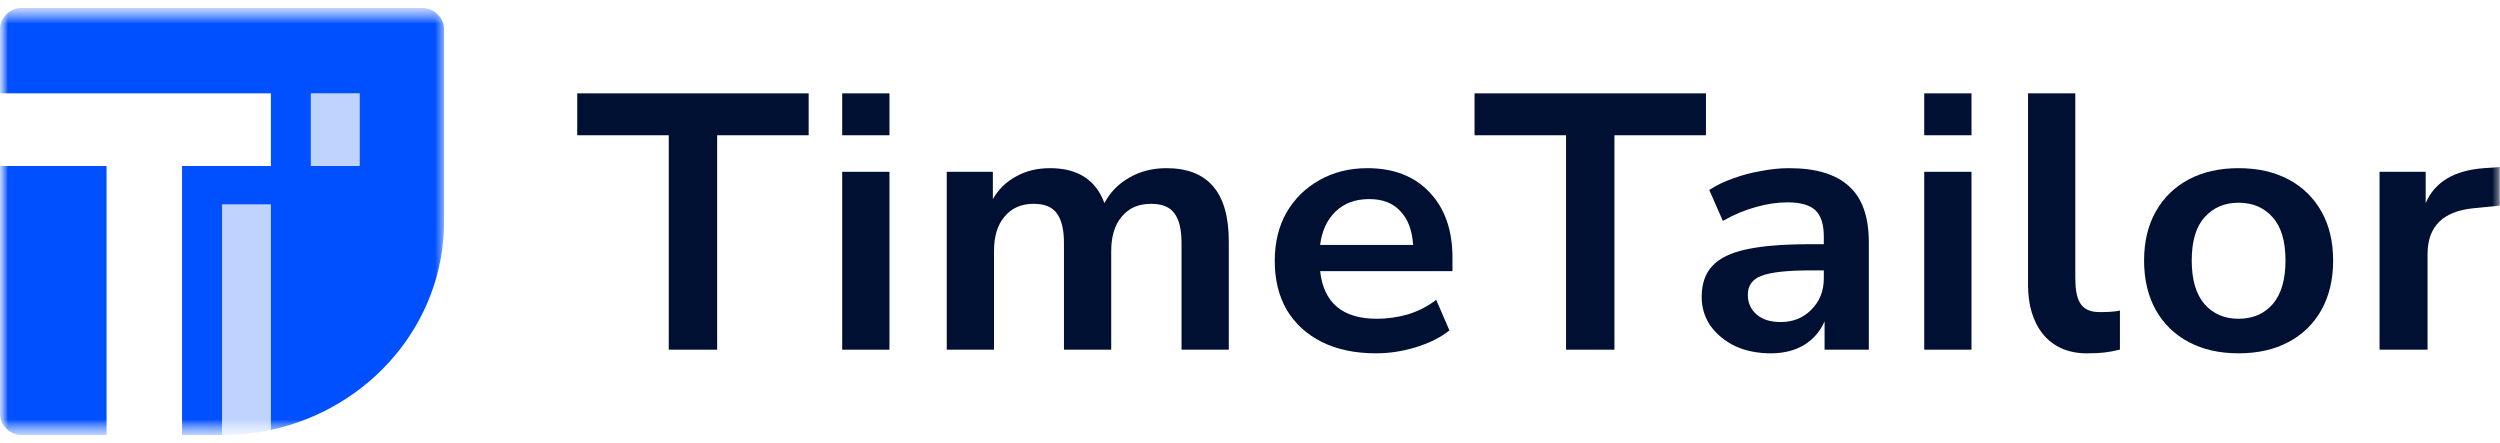
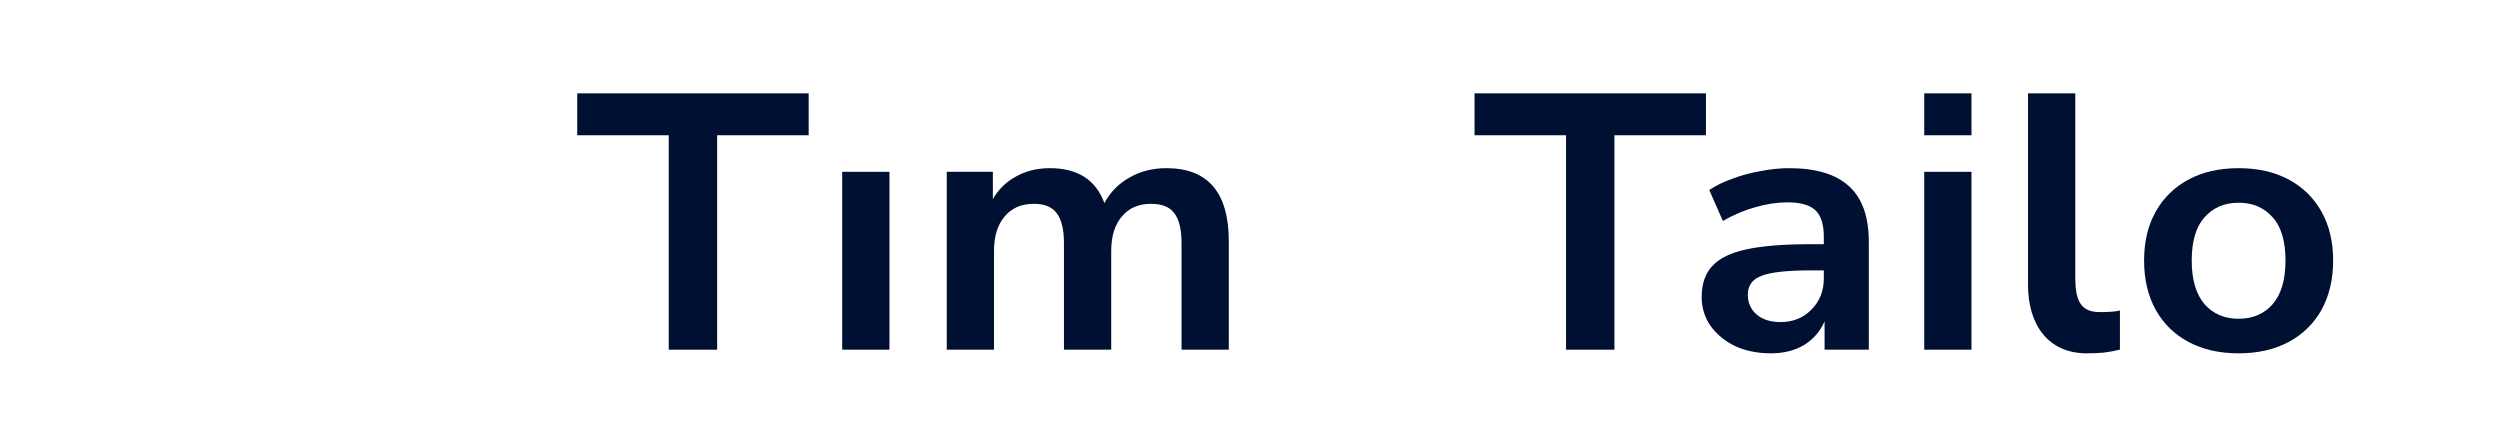
<svg xmlns="http://www.w3.org/2000/svg" width="158" height="28" viewBox="0 0 158 28" fill="none">
  <g clip-path="url(#clip0_2716_15016)">
    <mask id="mask0_2716_15016" style="mask-type:luminance" maskUnits="userSpaceOnUse" x="0" y="0" width="158" height="28">
      <path d="M158 0.5H0V27.5H158V0.5Z" fill="white" />
    </mask>
    <g mask="url(#mask0_2716_15016)">
      <mask id="mask1_2716_15016" style="mask-type:luminance" maskUnits="userSpaceOnUse" x="0" y="0" width="29" height="28">
-         <path d="M28.064 0.5H0V27.5H28.064V0.5Z" fill="white" />
-       </mask>
+         </mask>
      <g mask="url(#mask1_2716_15016)">
-         <path fill-rule="evenodd" clip-rule="evenodd" d="M0 1.85C0 1.104 0.628 0.5 1.403 0.5H26.661C27.436 0.5 28.064 1.104 28.064 1.85V14C28.064 20.435 23.384 25.819 17.119 27.172V12.92H14.032V27.5H11.506V10.49H17.119V5.9H0V1.85ZM6.735 10.49V27.5H1.403C0.628 27.5 0 26.896 0 26.15V10.49H6.735ZM19.645 5.9H22.732V10.49H19.645V5.9Z" fill="#0050FF" />
        <path opacity="0.25" fill-rule="evenodd" clip-rule="evenodd" d="M17.118 27.172C16.125 27.387 15.092 27.5 14.031 27.5V12.92H17.118V27.172ZM19.644 5.9H22.731V10.49H19.644V5.9Z" fill="#0050FF" />
      </g>
-       <path d="M150.387 22.1V10.858H153.303V12.835C153.876 11.502 155.103 10.766 156.983 10.628L157.986 10.559V12.996L156.362 13.157C154.401 13.341 153.422 14.306 153.422 16.054V22.1H150.387Z" fill="#001033" />
      <path d="M141.479 22.33C140.269 22.33 139.218 22.092 138.326 21.617C137.433 21.142 136.741 20.468 136.247 19.594C135.753 18.705 135.506 17.663 135.506 16.468C135.506 15.272 135.753 14.238 136.247 13.364C136.741 12.49 137.433 11.816 138.326 11.341C139.218 10.866 140.269 10.628 141.479 10.628C142.69 10.628 143.741 10.866 144.634 11.341C145.526 11.816 146.219 12.49 146.713 13.364C147.207 14.238 147.454 15.272 147.454 16.468C147.454 17.663 147.207 18.705 146.713 19.594C146.219 20.468 145.526 21.142 144.634 21.617C143.741 22.092 142.69 22.33 141.479 22.33ZM141.479 20.146C142.372 20.146 143.089 19.839 143.631 19.226C144.172 18.598 144.443 17.678 144.443 16.468C144.443 15.241 144.172 14.329 143.631 13.732C143.089 13.119 142.372 12.812 141.479 12.812C140.588 12.812 139.871 13.119 139.329 13.732C138.788 14.329 138.517 15.241 138.517 16.468C138.517 17.678 138.788 18.598 139.329 19.226C139.871 19.839 140.588 20.146 141.479 20.146Z" fill="#001033" />
      <path d="M128.172 18.031V5.9H131.159V17.537C131.159 18.916 131.452 19.723 132.682 19.723C133.023 19.721 133.604 19.723 133.979 19.622V22.095C133.211 22.276 132.812 22.33 131.874 22.33C129.416 22.33 128.172 20.48 128.172 18.031Z" fill="#001033" />
      <path d="M121.611 22.1V10.858H124.598V22.1H121.611Z" fill="#001033" />
      <path d="M111.92 22.33C111.075 22.33 110.319 22.177 109.65 21.87C108.997 21.548 108.479 21.119 108.097 20.583C107.73 20.046 107.547 19.441 107.547 18.767C107.547 17.939 107.77 17.287 108.216 16.812C108.662 16.322 109.387 15.969 110.39 15.755C111.394 15.54 112.74 15.433 114.429 15.433H115.265V14.95C115.265 14.184 115.09 13.632 114.74 13.295C114.389 12.958 113.8 12.789 112.971 12.789C112.318 12.789 111.649 12.889 110.964 13.088C110.279 13.272 109.586 13.563 108.885 13.962L108.025 12.007C108.439 11.732 108.925 11.494 109.482 11.295C110.056 11.08 110.653 10.919 111.275 10.812C111.912 10.689 112.509 10.628 113.067 10.628C114.771 10.628 116.038 11.011 116.866 11.777C117.695 12.528 118.109 13.701 118.109 15.295V22.1H115.313V20.307C115.042 20.935 114.612 21.433 114.023 21.801C113.433 22.154 112.732 22.33 111.92 22.33ZM112.541 20.353C113.322 20.353 113.967 20.092 114.477 19.571C115.002 19.05 115.265 18.391 115.265 17.594V17.088H114.453C112.955 17.088 111.912 17.203 111.322 17.433C110.749 17.648 110.462 18.046 110.462 18.628C110.462 19.134 110.645 19.548 111.012 19.87C111.378 20.192 111.888 20.353 112.541 20.353Z" fill="#001033" />
      <path d="M98.974 22.1V8.548H93.191V5.9H107.816V8.548H102.033V22.1H98.974Z" fill="#001033" />
-       <path d="M86.969 22.33C85.646 22.33 84.507 22.092 83.551 21.617C82.596 21.142 81.855 20.468 81.329 19.594C80.819 18.72 80.564 17.686 80.564 16.491C80.564 15.326 80.811 14.306 81.305 13.433C81.815 12.559 82.508 11.877 83.384 11.387C84.276 10.881 85.288 10.628 86.419 10.628C88.076 10.628 89.382 11.134 90.338 12.145C91.31 13.157 91.796 14.536 91.796 16.284V17.134H83.432C83.655 19.142 84.85 20.146 87.016 20.146C87.669 20.146 88.323 20.054 88.976 19.87C89.629 19.671 90.227 19.364 90.768 18.95L91.604 20.881C91.047 21.326 90.346 21.678 89.502 21.939C88.657 22.2 87.813 22.33 86.969 22.33ZM86.538 12.582C85.662 12.582 84.953 12.843 84.412 13.364C83.87 13.885 83.544 14.59 83.432 15.479H89.31C89.247 14.544 88.976 13.831 88.498 13.341C88.036 12.835 87.383 12.582 86.538 12.582Z" fill="#001033" />
      <path d="M59.834 22.1V10.858H62.749V12.582C63.1 11.969 63.586 11.494 64.207 11.157C64.828 10.804 65.545 10.628 66.358 10.628C68.11 10.628 69.257 11.364 69.799 12.835C70.165 12.145 70.691 11.609 71.376 11.226C72.061 10.827 72.841 10.628 73.718 10.628C76.346 10.628 77.66 12.168 77.66 15.249V22.1H74.673V15.364C74.673 14.506 74.522 13.877 74.219 13.479C73.933 13.08 73.439 12.881 72.738 12.881C71.957 12.881 71.344 13.149 70.898 13.686C70.452 14.207 70.229 14.935 70.229 15.87V22.1H67.242V15.364C67.242 14.506 67.09 13.877 66.788 13.479C66.501 13.08 66.015 12.881 65.33 12.881C64.549 12.881 63.936 13.149 63.49 13.686C63.044 14.207 62.821 14.935 62.821 15.87V22.1H59.834Z" fill="#001033" />
      <path d="M53.227 22.1V10.858H56.214V22.1H53.227Z" fill="#001033" />
-       <path d="M53.227 5.9H56.214V8.548H53.227V5.9Z" fill="#001033" />
+       <path d="M53.227 5.9H56.214H53.227V5.9Z" fill="#001033" />
      <path d="M121.611 5.9H124.598V8.548H121.611V5.9Z" fill="#001033" />
      <path d="M42.265 22.1V8.548H36.482V5.9H51.107V8.548H45.324V22.1H42.265Z" fill="#001033" />
    </g>
  </g>
  <defs>
    <clipPath id="clip0_2716_15016">
      <rect width="158" height="27" fill="white" transform="translate(0 0.5)" />
    </clipPath>
  </defs>
</svg>